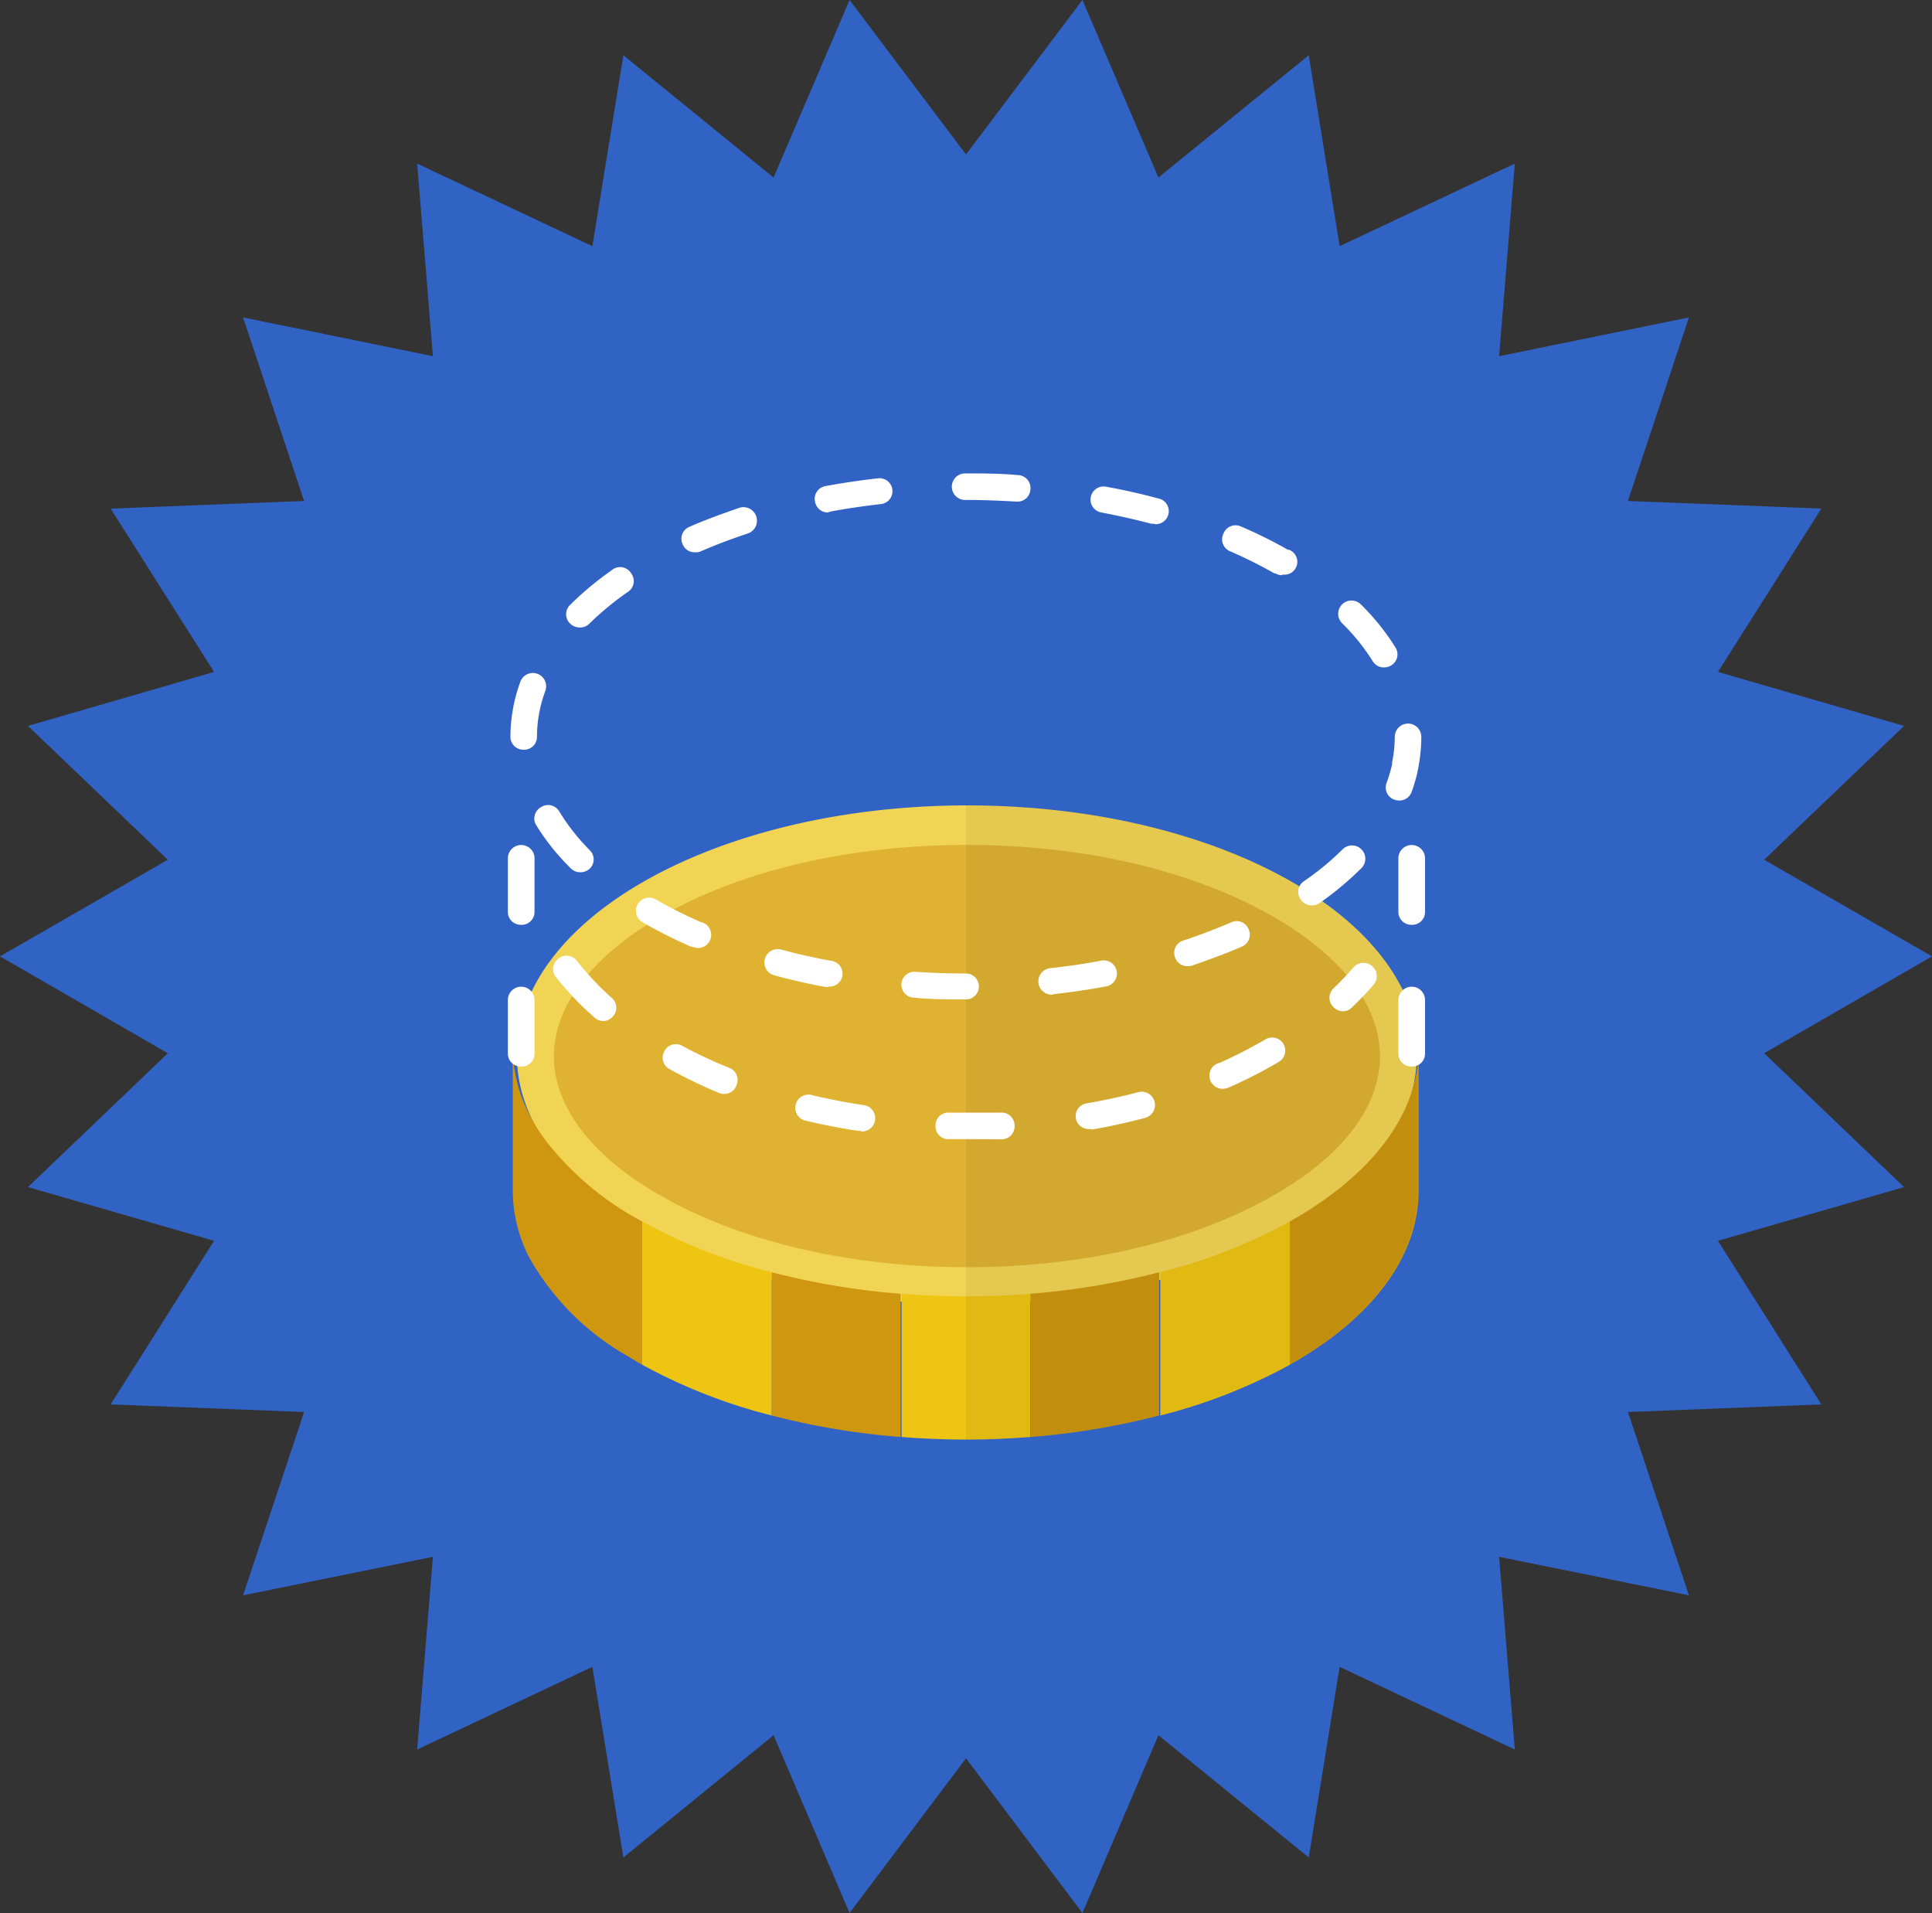
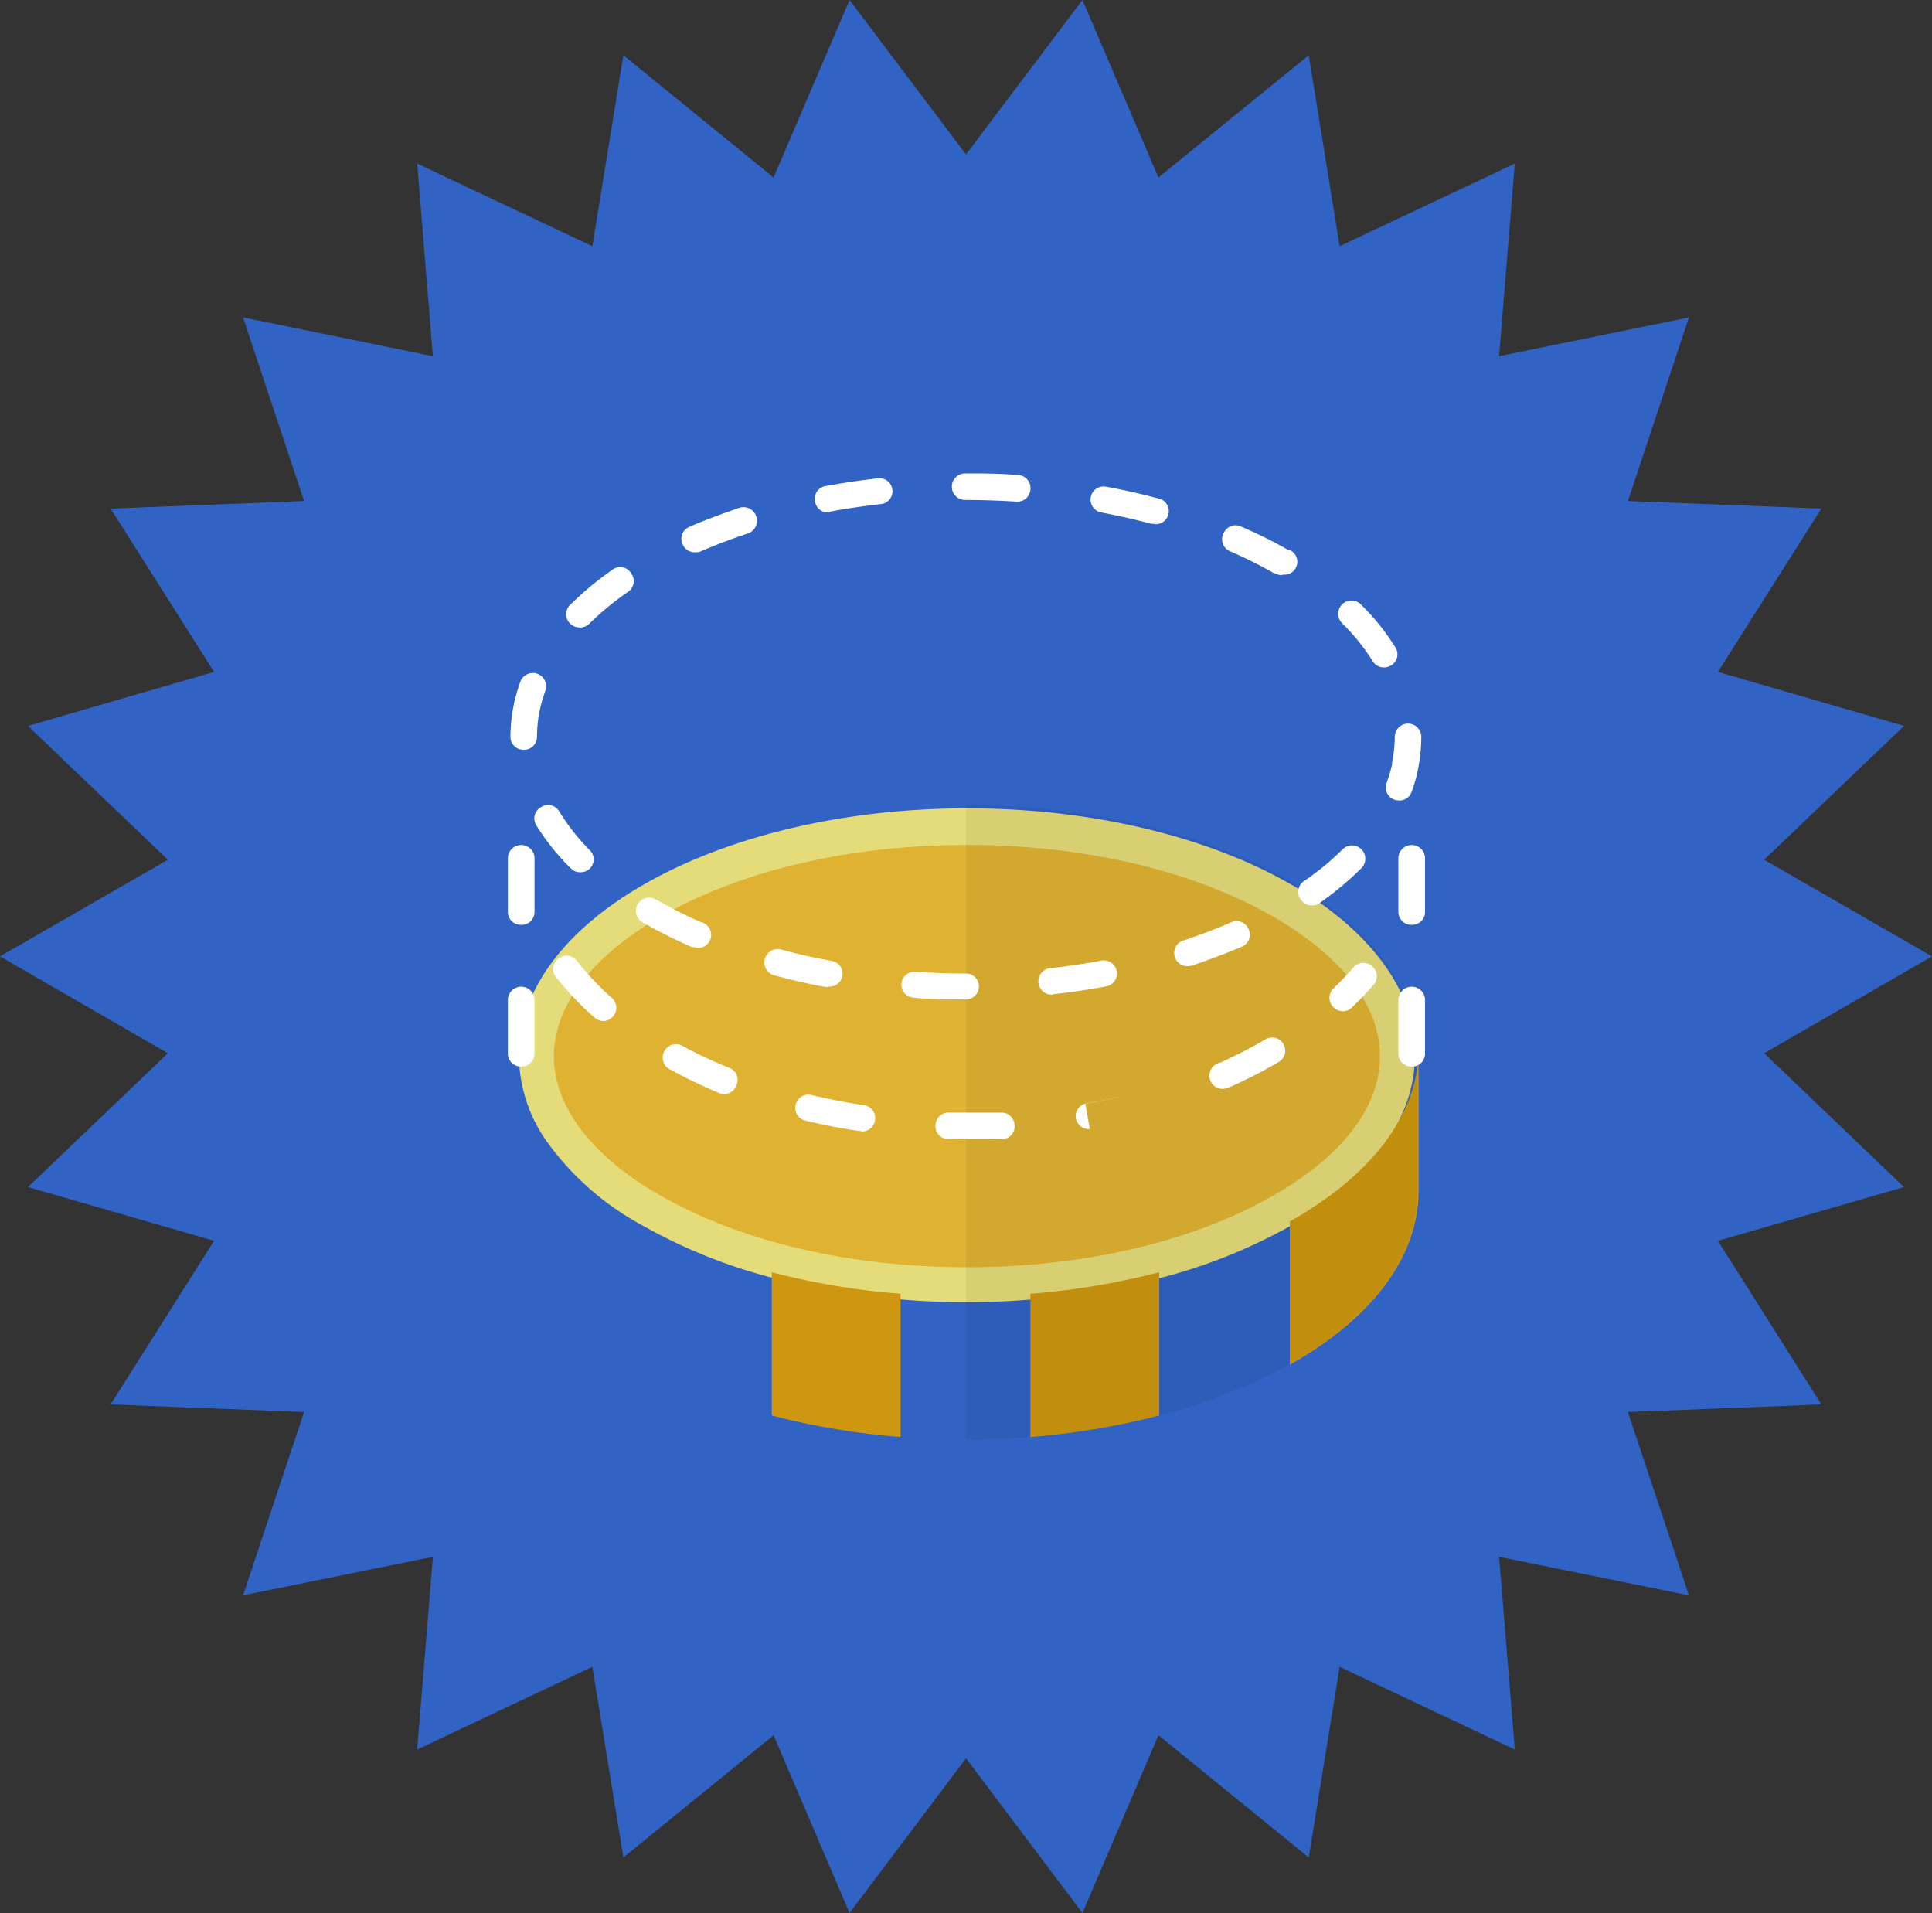
<svg xmlns="http://www.w3.org/2000/svg" viewBox="0 0 150 148.5">
  <rect x="0" y="0" width="150" height="148.5" fill="#333333" stroke="none" />
  <defs>
    <style>.cls-1{fill:#3163c5;}.cls-2{fill:#e4dc79;}.cls-3{fill:#f2d455;}.cls-4{fill:#e0b232;}.cls-5{fill:#ce970f;}.cls-6{fill:#efc514;}.cls-7{opacity:0.06;isolation:isolate;}.cls-8{fill:#040000;}.cls-9{fill:#fff;}</style>
  </defs>
  <title>reasons05</title>
  <g id="Layer_2" data-name="Layer 2">
    <g id="レイヤー_1" data-name="レイヤー 1">
      <polygon class="cls-1" points="150 74.24 136.97 81.76 147.83 92.15 133.38 96.32 141.41 109.02 126.39 109.61 131.13 123.84 116.39 120.85 117.61 135.81 104.01 129.39 101.61 144.19 89.94 134.7 84.04 148.5 75 136.49 65.96 148.5 60.06 134.7 48.4 144.19 45.99 129.39 32.39 135.81 33.61 120.85 18.87 123.84 23.61 109.61 8.59 109.02 16.62 96.32 2.17 92.15 13.03 81.76 0 74.24 13.03 66.74 2.17 56.35 16.62 52.16 8.59 39.48 23.61 38.89 18.87 24.64 33.61 27.65 32.39 12.7 45.99 19.11 48.4 4.29 60.06 13.78 65.96 0 75 11.99 84.04 0 89.94 13.78 101.61 4.29 104.01 19.11 117.61 12.7 116.39 27.65 131.13 24.64 126.39 38.89 141.41 39.48 133.38 52.16 147.83 56.35 136.97 66.74 150 74.24" />
      <path class="cls-2" d="M108.74,77c-1.47-3.05-4.27-5.8-8-8.05-6.36-3.81-15.5-6.2-25.62-6.2-19.21,0-34.83,8.6-34.83,19.17a11.71,11.71,0,0,0,2,6.46,21.92,21.92,0,0,0,7.58,6.74,41.69,41.69,0,0,0,10.06,4.06,56.34,56.34,0,0,0,10,1.69c1.66.15,3.36.21,5.1.21s3.34-.06,5-.2a57.61,57.61,0,0,0,10-1.66,42.08,42.08,0,0,0,10.06-4c4.3-2.45,7.42-5.52,8.86-8.95a11,11,0,0,0,.9-4.33A11.21,11.21,0,0,0,108.74,77Z" />
-       <path class="cls-3" d="M110,81.88a12,12,0,0,1-.24,2.33,0,0,0,0,0,0,0c-1,4.31-4.45,8.19-9.65,11.15a42.24,42.24,0,0,1-10.06,4,55.61,55.61,0,0,1-10,1.68c-1.62.13-3.28.2-5,.2s-3.44-.07-5.1-.21a56.33,56.33,0,0,1-10-1.7,42.51,42.51,0,0,1-10.06-4c-4.15-2.39-7.2-5.38-8.7-8.69a11.37,11.37,0,0,1-1.06-4.74c0-10.68,15.68-19.38,35-19.38,9.74,0,18.56,2.22,24.91,5.79,4.41,2.48,7.63,5.62,9.13,9.12A11.33,11.33,0,0,1,110,81.88Z" />
      <path class="cls-4" d="M75.07,98.37c-8.85,0-17.13-1.88-23.32-5.3C46.11,90,43,86,43,82s3.11-8,8.75-11.11c6.19-3.42,14.47-5.3,23.32-5.3s17.12,1.88,23.31,5.3C104,74,107.14,77.92,107.14,82S104,90,98.38,93.07C92.19,96.49,83.91,98.37,75.07,98.37Z" />
-       <path class="cls-5" d="M49.86,94.82v11.12c-.36-.2-.72-.41-1.06-.63a20.2,20.2,0,0,1-7.72-7.71,11.47,11.47,0,0,1-1.27-5.16V81.31a11.35,11.35,0,0,0,1.35,5.31,13.73,13.73,0,0,0,1.12,1.8A23.21,23.21,0,0,0,49.86,94.82Z" />
-       <path class="cls-6" d="M49.86,94.82v11.12a42.54,42.54,0,0,0,10.06,3.94V98.76A42.54,42.54,0,0,1,49.86,94.82Z" />
      <path class="cls-5" d="M59.92,98.76v11.12a57.44,57.44,0,0,0,10,1.67V100.43A57.44,57.44,0,0,1,59.92,98.76Z" />
-       <path class="cls-6" d="M75,100.63c-1.71,0-3.39-.07-5-.2v11.12c1.64.13,3.32.2,5,.2s3.38-.07,5-.2V100.43C78.38,100.56,76.71,100.63,75,100.63Z" />
      <path class="cls-5" d="M80,100.43v11.12a57.59,57.59,0,0,0,10-1.67V98.76A57.59,57.59,0,0,1,80,100.43Z" />
-       <path class="cls-6" d="M90.08,109.88a42.54,42.54,0,0,0,10.06-3.94V94.82a42.54,42.54,0,0,1-10.06,3.94Z" />
      <path class="cls-5" d="M100.14,94.82v11.12c6.21-3.49,10-8.25,10-13.5V81.32C110.19,86.57,106.35,91.33,100.14,94.82Z" />
      <g class="cls-7">
        <path class="cls-8" d="M109.8,84.2a11.25,11.25,0,0,0-.69-6.79c-1.5-3.5-4.72-6.64-9.13-9.12-6.35-3.57-15.17-5.79-24.91-5.79H75v49.25c1.71,0,3.38-.07,5-.2a57.59,57.59,0,0,0,10-1.67,42.54,42.54,0,0,0,10.06-3.94c6.21-3.49,10-8.25,10-13.5V81.32A10.75,10.75,0,0,1,109.8,84.2Zm0,0h0v0Z" />
      </g>
      <path class="cls-9" d="M75,77.58h0c-1.4,0-2.78,0-4.09-.14a1,1,0,1,1,.15-2c1.26.08,2.59.13,3.94.13a1,1,0,0,1,1,1A1,1,0,0,1,75,77.58Zm6.71-.37a1,1,0,0,1-.12-2.06c1.32-.14,2.64-.34,3.92-.58a1,1,0,0,1,.38,2c-1.34.25-2.7.45-4.07.6Zm-17.41-.59h-.19c-1.37-.25-2.72-.56-4-.91a1,1,0,1,1,.54-2c1.24.34,2.54.63,3.85.87a1,1,0,0,1-.18,2ZM92.22,75a1,1,0,0,1-1-.71A1,1,0,0,1,91.9,73c1.27-.42,2.51-.89,3.68-1.4a1,1,0,0,1,1.36.53,1,1,0,0,1-.54,1.36c-1.23.54-2.52,1-3.86,1.47A1.19,1.19,0,0,1,92.22,75ZM54,73.54a1.15,1.15,0,0,1-.41-.08A37.75,37.75,0,0,1,49.9,71.6a1,1,0,0,1,1-1.79,34.63,34.63,0,0,0,3.5,1.76,1,1,0,0,1-.41,2Zm47.84-3.26a1,1,0,0,1-.84-.44,1,1,0,0,1,.24-1.44,20.94,20.94,0,0,0,3-2.47,1,1,0,1,1,1.46,1.46,24.3,24.3,0,0,1-3.23,2.7A1,1,0,0,1,101.86,70.28Zm-56.8-2.57a1,1,0,0,1-.73-.31,17.82,17.82,0,0,1-2.67-3.33A1,1,0,0,1,42,62.66a1,1,0,0,1,1.42.33,16.3,16.3,0,0,0,2.36,3,1,1,0,0,1,0,1.45A1.07,1.07,0,0,1,45.06,67.71Zm63.59-5.57a1.13,1.13,0,0,1-.36-.06,1,1,0,0,1-.61-1.32,12.56,12.56,0,0,0,.42-1.41l0-.15a10.39,10.39,0,0,0,.21-2v0a1,1,0,1,1,2.06,0v0a13,13,0,0,1-.26,2.53l-.06.31h0c-.12.49-.27,1-.44,1.46A1,1,0,0,1,108.65,62.14Zm-68-3.94a1,1,0,0,1-1-1v0a12.48,12.48,0,0,1,.77-4.28,1,1,0,0,1,1.94.71,10.32,10.32,0,0,0-.65,3.57A1,1,0,0,1,40.63,58.2Zm66.82-6.39a1,1,0,0,1-.87-.48,16,16,0,0,0-2.38-2.95,1,1,0,0,1,1.46-1.46,18.09,18.09,0,0,1,2.67,3.32,1,1,0,0,1-.33,1.42A1.08,1.08,0,0,1,107.45,51.81ZM45,48.71a1.06,1.06,0,0,1-.73-.3,1,1,0,0,1,0-1.46,24.9,24.9,0,0,1,3.23-2.69A1,1,0,0,1,49,44.5a1,1,0,0,1-.24,1.44,23,23,0,0,0-3,2.47A1,1,0,0,1,45,48.71Zm54.54-4.06a1,1,0,0,1-.52-.14l-.08,0a35.17,35.17,0,0,0-3.42-1.71A1,1,0,0,1,95,41.4a1,1,0,0,1,1.35-.53A35.93,35.93,0,0,1,100,42.68l.09,0a1,1,0,0,1-.51,1.92ZM54,42.87a1,1,0,0,1-1-.62,1,1,0,0,1,.54-1.36c1.22-.54,2.52-1,3.86-1.47a1,1,0,0,1,.64,2c-1.27.42-2.51.89-3.68,1.4A1,1,0,0,1,54,42.87Zm35.62-2.22a1.15,1.15,0,0,1-.26,0c-1.25-.33-2.55-.62-3.86-.87a1,1,0,1,1,.37-2c1.37.25,2.72.55,4,.9a1,1,0,0,1-.27,2Zm-25.34-.87a1,1,0,0,1-1-.84,1,1,0,0,1,.82-1.21c1.33-.24,2.7-.45,4.07-.6a1,1,0,1,1,.23,2c-1.32.15-2.64.34-3.92.58ZM79,38.94h-.07c-1.3-.08-2.63-.13-4-.13h0a1,1,0,0,1,0-2.06h0c1.37,0,2.74,0,4.08.13A1,1,0,0,1,80,38,1,1,0,0,1,79,38.94Z" />
      <path class="cls-9" d="M40.43,82.79a1,1,0,0,1-1-1V77.63a1,1,0,0,1,2.07,0v4.13A1,1,0,0,1,40.43,82.79Zm0-11a1,1,0,0,1-1-1V66.63a1,1,0,0,1,2.07,0v4.13A1,1,0,0,1,40.43,71.79Z" />
      <path class="cls-9" d="M109.57,82.79a1,1,0,0,1-1-1V77.63a1,1,0,0,1,2.07,0v4.13A1,1,0,0,1,109.57,82.79Zm0-11a1,1,0,0,1-1-1V66.63a1,1,0,0,1,2.07,0v4.13A1,1,0,0,1,109.57,71.79Z" />
-       <path class="cls-9" d="M75.28,88.43l-1.65,0a1,1,0,0,1-1-1.06,1,1,0,0,1,1.06-1c1.34,0,2.71,0,4,0a1,1,0,0,1,1.08,1,1,1,0,0,1-1,1.07Q76.56,88.43,75.28,88.43Zm-8.46-.64-.16,0c-1.4-.21-2.79-.48-4.13-.8A1,1,0,0,1,63,85c1.29.31,2.62.57,4,.78a1,1,0,0,1-.15,2.05Zm17.79-.15a1,1,0,0,1-.18-2c1.34-.24,2.67-.52,3.95-.86a1,1,0,1,1,.52,2c-1.33.35-2.71.66-4.11.9ZM56.22,84.92a1,1,0,0,1-.38-.07A38.8,38.8,0,0,1,52,83a1,1,0,0,1-.42-1.39,1,1,0,0,1,1.4-.42,34.63,34.63,0,0,0,3.63,1.7,1,1,0,0,1,.57,1.35A1,1,0,0,1,56.22,84.92Zm38.91-.42a1,1,0,0,1-.42-2,37.16,37.16,0,0,0,3.56-1.83,1,1,0,1,1,1,1.77,36.25,36.25,0,0,1-3.78,1.94A1,1,0,0,1,95.13,84.5ZM46.86,79.26a1,1,0,0,1-.69-.26,24.11,24.11,0,0,1-3-3.14,1,1,0,0,1,.19-1.45,1,1,0,0,1,1.44.19,22.5,22.5,0,0,0,2.69,2.86,1,1,0,0,1,.08,1.46A1,1,0,0,1,46.86,79.26Zm57.42-.76a1.06,1.06,0,0,1-.75-.32,1,1,0,0,1,0-1.45c.54-.53,1.07-1.07,1.55-1.63a1,1,0,0,1,1.56,1.35c-.53.61-1.1,1.2-1.69,1.77A1,1,0,0,1,104.28,78.5Z" />
+       <path class="cls-9" d="M75.28,88.43l-1.65,0a1,1,0,0,1-1-1.06,1,1,0,0,1,1.06-1c1.34,0,2.71,0,4,0a1,1,0,0,1,1.08,1,1,1,0,0,1-1,1.07Q76.56,88.43,75.28,88.43Zm-8.46-.64-.16,0c-1.4-.21-2.79-.48-4.13-.8A1,1,0,0,1,63,85c1.29.31,2.62.57,4,.78a1,1,0,0,1-.15,2.05Zm17.79-.15a1,1,0,0,1-.18-2c1.34-.24,2.67-.52,3.95-.86c-1.33.35-2.71.66-4.11.9ZM56.22,84.92a1,1,0,0,1-.38-.07A38.8,38.8,0,0,1,52,83a1,1,0,0,1-.42-1.39,1,1,0,0,1,1.4-.42,34.63,34.63,0,0,0,3.63,1.7,1,1,0,0,1,.57,1.35A1,1,0,0,1,56.22,84.92Zm38.91-.42a1,1,0,0,1-.42-2,37.16,37.16,0,0,0,3.56-1.83,1,1,0,1,1,1,1.77,36.25,36.25,0,0,1-3.78,1.94A1,1,0,0,1,95.13,84.5ZM46.86,79.26a1,1,0,0,1-.69-.26,24.11,24.11,0,0,1-3-3.14,1,1,0,0,1,.19-1.45,1,1,0,0,1,1.44.19,22.5,22.5,0,0,0,2.69,2.86,1,1,0,0,1,.08,1.46A1,1,0,0,1,46.86,79.26Zm57.42-.76a1.06,1.06,0,0,1-.75-.32,1,1,0,0,1,0-1.45c.54-.53,1.07-1.07,1.55-1.63a1,1,0,0,1,1.56,1.35c-.53.61-1.1,1.2-1.69,1.77A1,1,0,0,1,104.28,78.5Z" />
    </g>
  </g>
</svg>